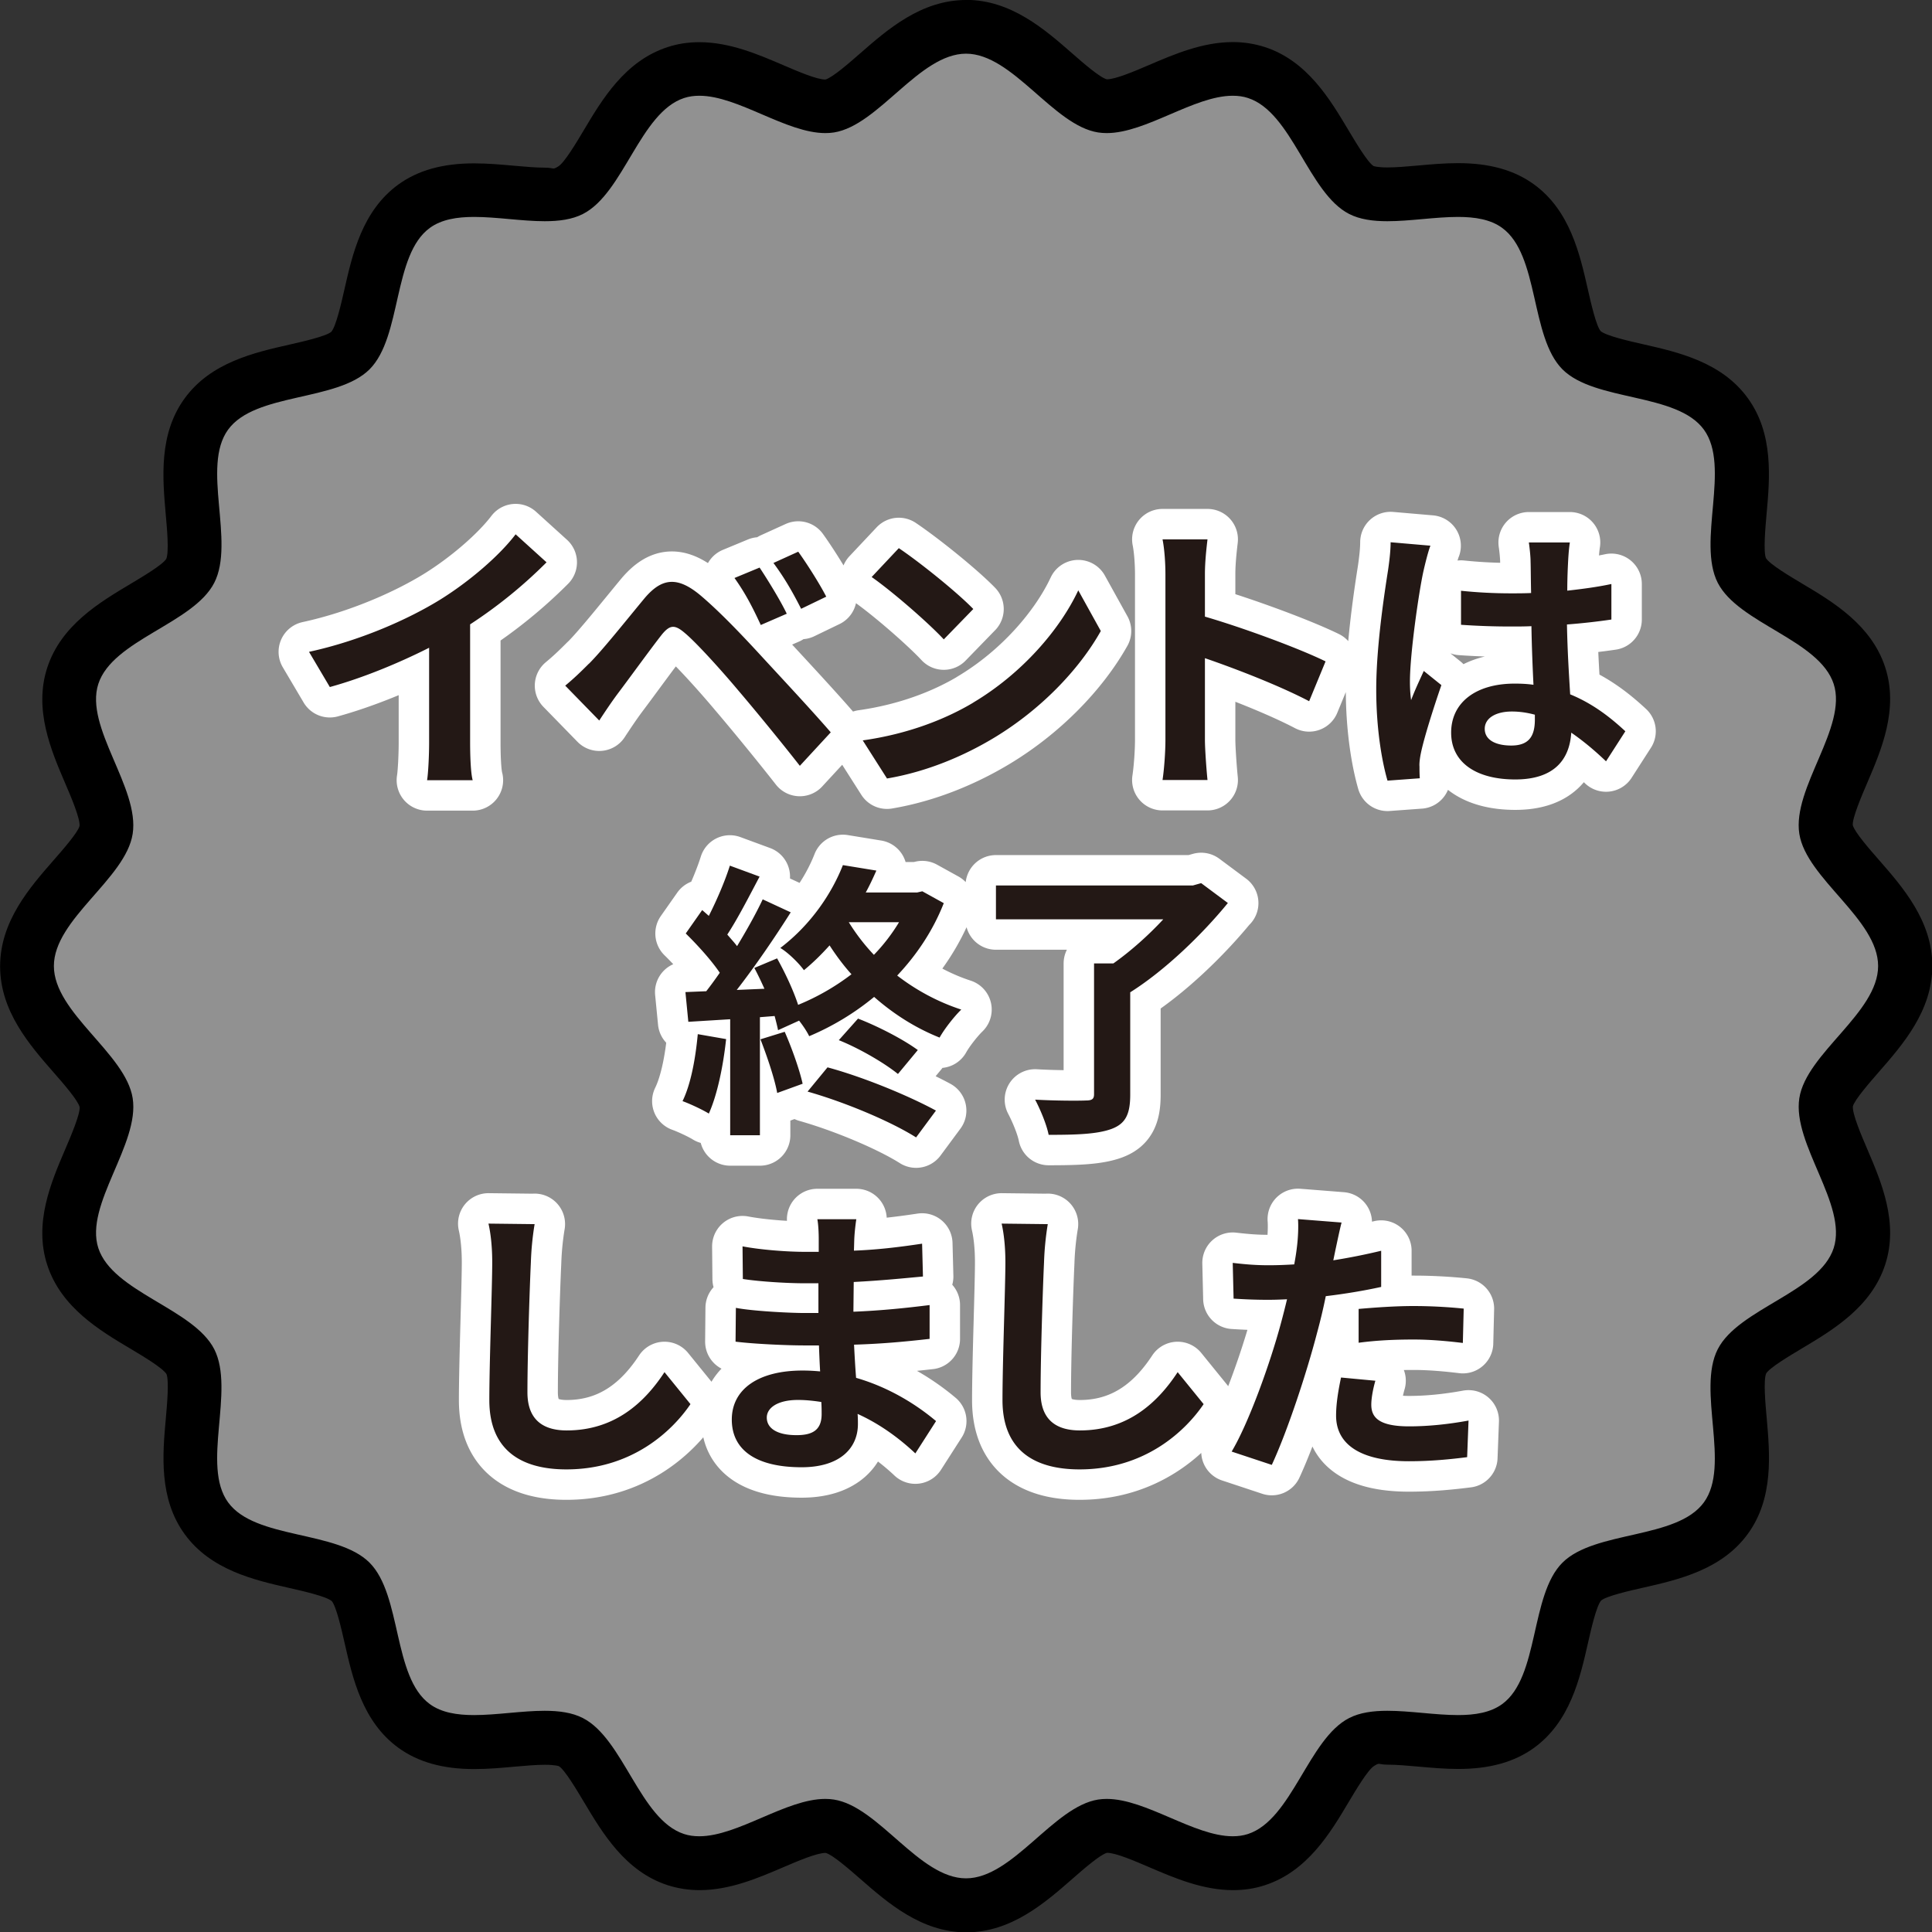
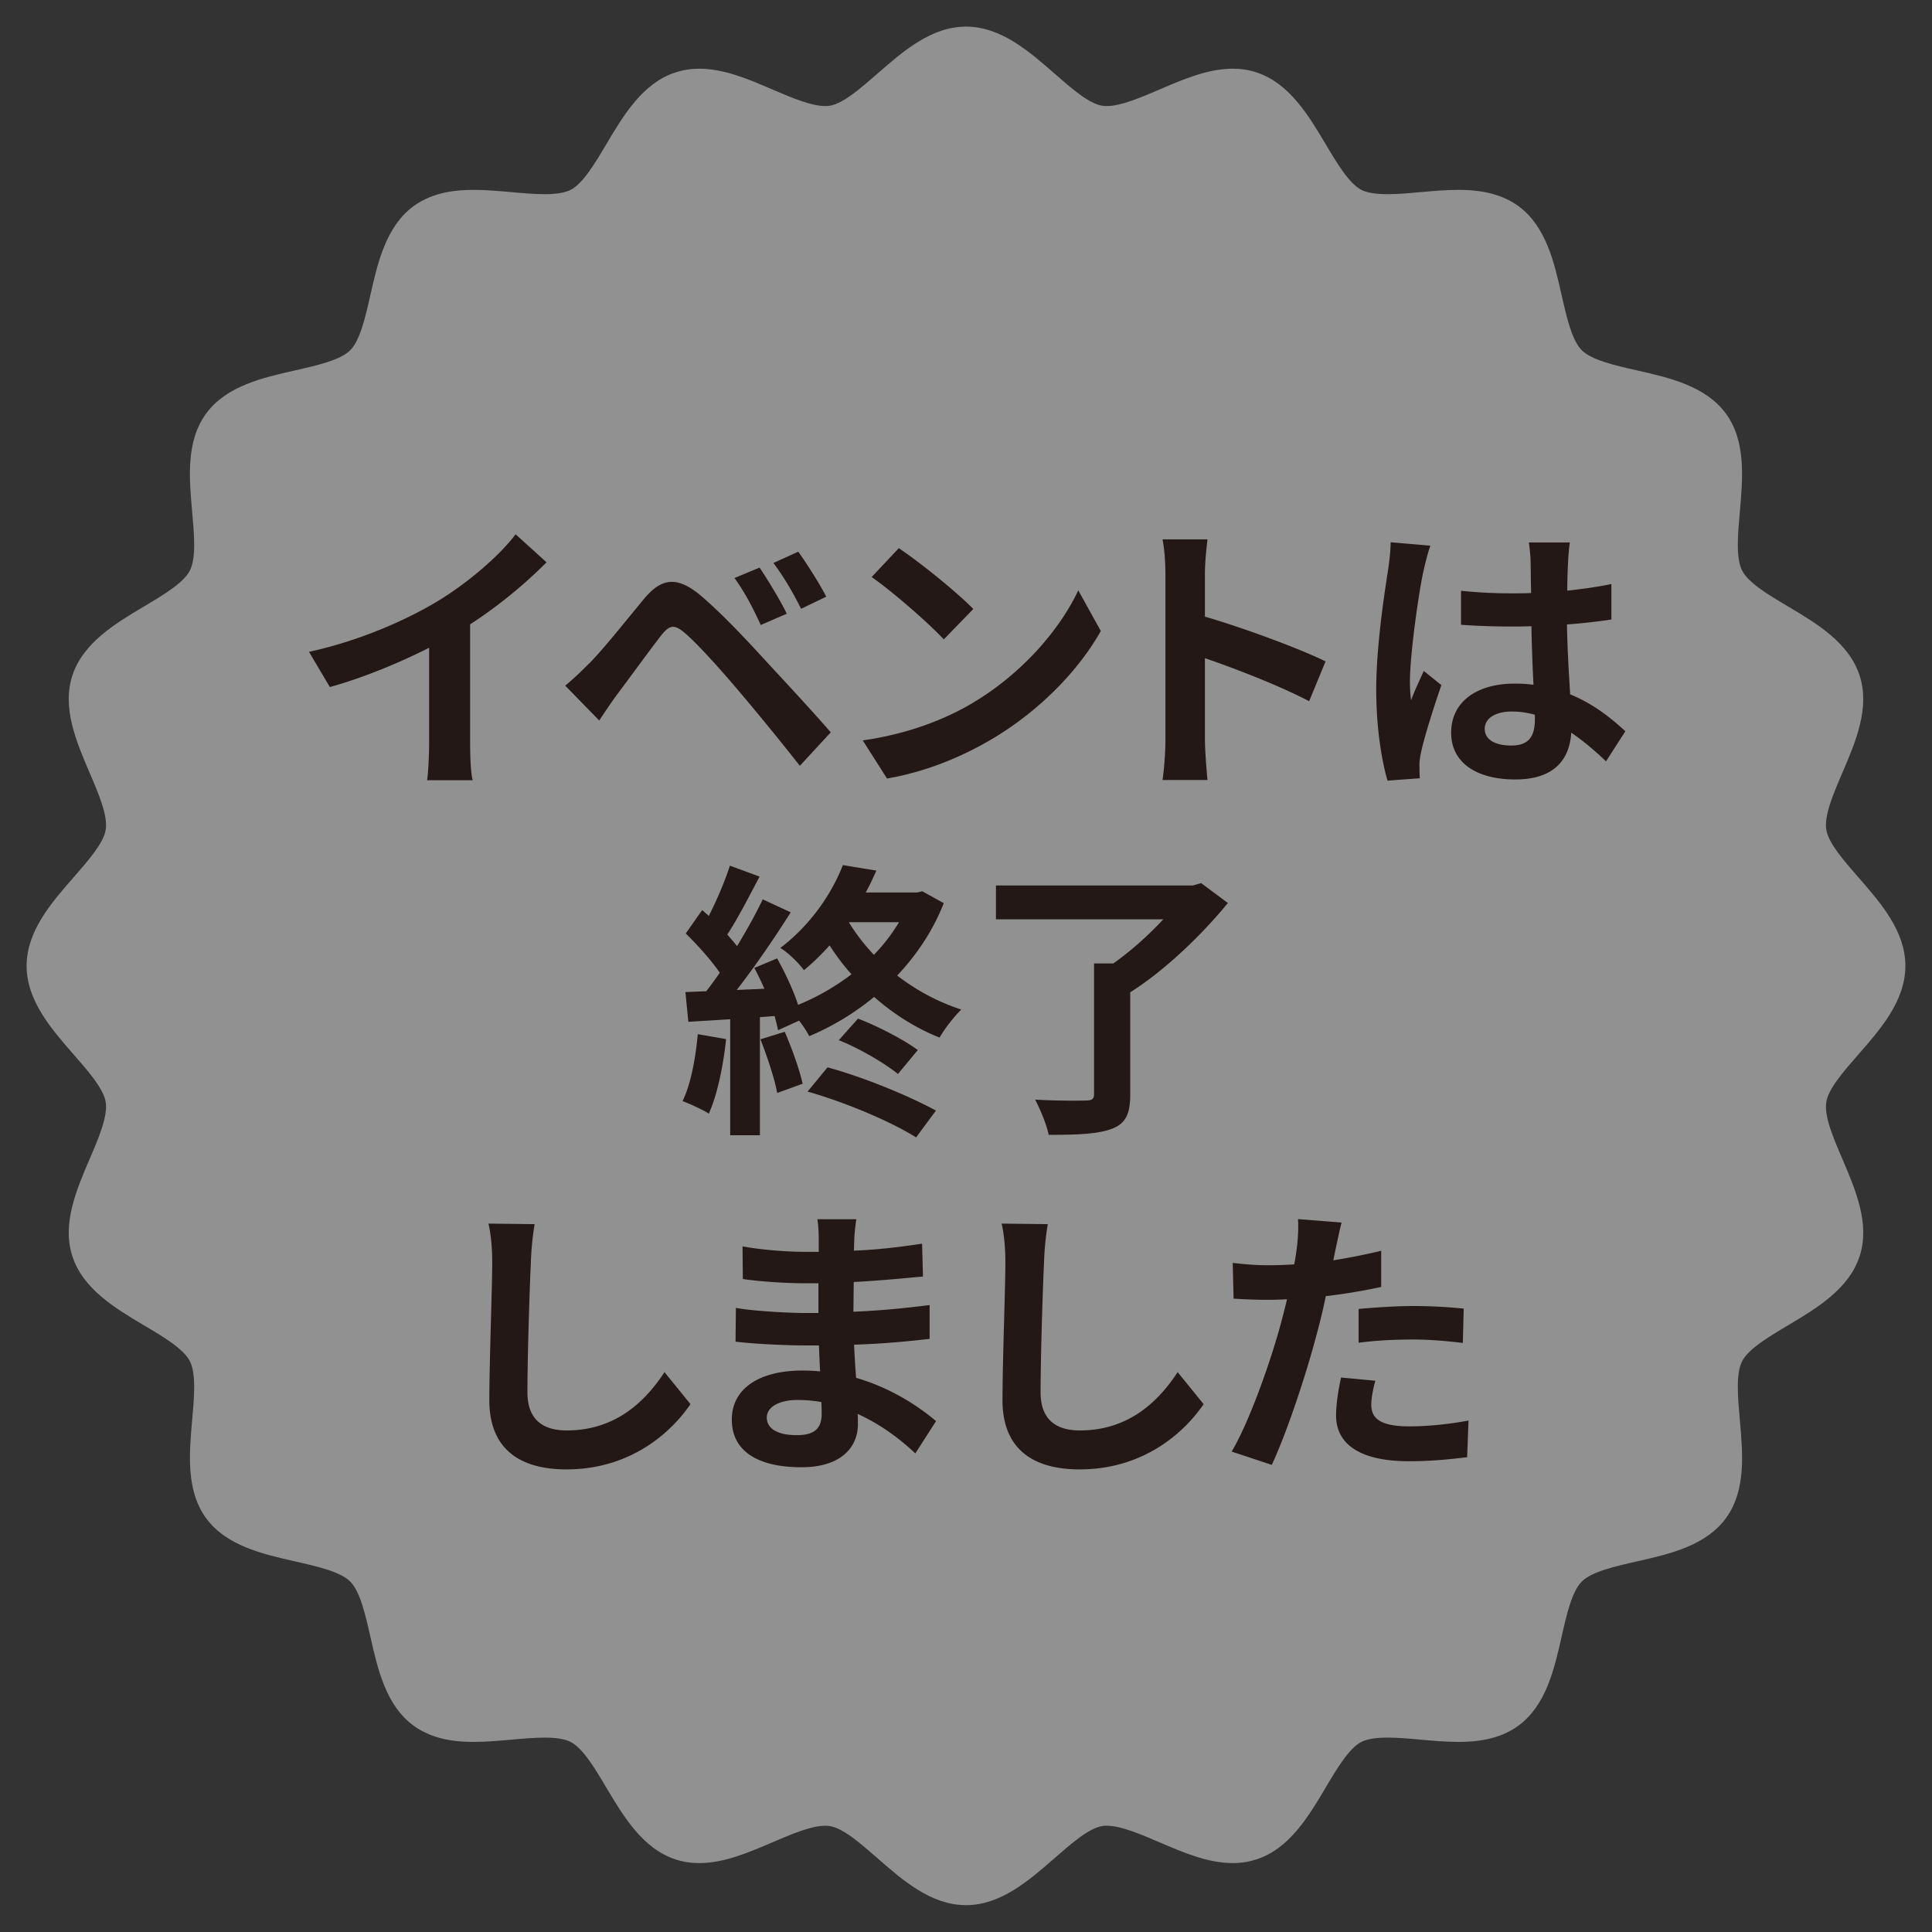
<svg xmlns="http://www.w3.org/2000/svg" id="_レイヤー_2" viewBox="0 0 180 180">
  <rect x="0" y="0" width="180" height="180" fill="#333333" stroke="none" />
  <defs>
    <style>.cls-1{fill:#919191}.cls-2{fill:#231815}.cls-3{fill:none;stroke:#fff;stroke-linejoin:round;stroke-width:5.67px}</style>
  </defs>
  <g id="_レイヤー_1-2">
    <path class="cls-1" d="M90 177.5c-3.25 0-5.9-2.32-8.23-4.36-1.58-1.38-3.22-2.82-4.46-3.01-.14-.02-.27-.03-.42-.03-1.33 0-3.16.79-4.94 1.55-2.21.95-4.5 1.93-6.8 1.93-.77 0-1.51-.11-2.2-.34-3.06-.99-4.86-4.01-6.44-6.66-1.08-1.82-2.2-3.7-3.35-4.29-.53-.27-1.33-.4-2.44-.4-.95 0-1.98.09-3.07.19-1.15.1-2.34.21-3.51.21-1.51 0-3.74-.16-5.59-1.5-2.59-1.88-3.36-5.28-4.04-8.29-.47-2.08-.96-4.23-1.88-5.15-.92-.92-3.07-1.41-5.15-1.88-3-.68-6.4-1.45-8.29-4.04-1.87-2.57-1.56-6.04-1.29-9.1.19-2.13.39-4.33-.21-5.51-.58-1.15-2.47-2.27-4.29-3.35-2.66-1.58-5.67-3.37-6.66-6.44-.98-3.01.39-6.19 1.59-9 .85-1.98 1.73-4.02 1.52-5.35-.2-1.25-1.63-2.88-3.01-4.46-2.04-2.34-4.36-4.98-4.36-8.23s2.32-5.9 4.36-8.23c1.38-1.58 2.82-3.22 3.01-4.46.21-1.33-.67-3.37-1.52-5.35-1.2-2.81-2.57-5.99-1.59-9 .99-3.06 4.01-4.86 6.66-6.44 1.82-1.08 3.7-2.2 4.29-3.35.6-1.18.4-3.38.21-5.51-.27-3.06-.59-6.52 1.29-9.1 1.88-2.59 5.28-3.36 8.29-4.04 2.08-.47 4.23-.96 5.15-1.88s1.41-3.07 1.88-5.15c.68-3 1.45-6.4 4.04-8.29 1.85-1.34 4.07-1.5 5.59-1.5 1.17 0 2.36.11 3.51.21 1.09.1 2.13.19 3.07.19 1.11 0 1.91-.13 2.44-.4 1.15-.58 2.27-2.47 3.35-4.29 1.58-2.66 3.37-5.67 6.44-6.66.69-.22 1.42-.34 2.2-.34 2.31 0 4.59.98 6.8 1.93 1.77.76 3.61 1.55 4.94 1.55.14 0 .28 0 .42-.03 1.25-.2 2.88-1.63 4.46-3.01C84.11 4.8 86.75 2.48 90 2.48s5.9 2.32 8.23 4.36c1.58 1.38 3.22 2.82 4.46 3.01.14.02.27.03.42.03 1.33 0 3.16-.79 4.94-1.55 2.21-.95 4.5-1.93 6.8-1.93.77 0 1.51.11 2.2.34 3.06.99 4.86 4.01 6.44 6.66 1.08 1.82 2.2 3.7 3.35 4.29.53.27 1.33.4 2.44.4.95 0 1.98-.09 3.07-.19 1.15-.1 2.34-.21 3.51-.21 1.51 0 3.74.16 5.59 1.5 2.59 1.88 3.36 5.28 4.04 8.29.47 2.08.96 4.23 1.88 5.15.92.92 3.07 1.41 5.15 1.88 3 .68 6.4 1.45 8.29 4.04 1.87 2.57 1.56 6.04 1.29 9.1-.19 2.13-.39 4.33.21 5.51.58 1.15 2.47 2.27 4.29 3.35 2.66 1.58 5.67 3.37 6.66 6.44.98 3.01-.39 6.19-1.59 9-.85 1.98-1.73 4.02-1.52 5.35.2 1.25 1.63 2.88 3.01 4.46 2.04 2.34 4.36 4.98 4.36 8.23s-2.32 5.9-4.36 8.23c-1.38 1.58-2.82 3.22-3.01 4.46-.21 1.33.67 3.37 1.52 5.35 1.2 2.81 2.57 5.99 1.59 9-.99 3.06-4.01 4.86-6.66 6.44-1.82 1.08-3.7 2.2-4.29 3.35-.6 1.18-.4 3.38-.21 5.51.27 3.06.59 6.52-1.29 9.1-1.88 2.59-5.28 3.36-8.29 4.04-2.08.47-4.23.96-5.15 1.88s-1.41 3.07-1.88 5.15c-.68 3-1.45 6.4-4.04 8.29-1.84 1.34-4.07 1.5-5.59 1.5-1.17 0-2.36-.11-3.51-.21-1.09-.1-2.13-.19-3.07-.19-1.11 0-1.91.13-2.44.4-1.15.58-2.27 2.47-3.35 4.29-1.58 2.66-3.37 5.67-6.44 6.66-.68.22-1.42.34-2.2.34-2.31 0-4.59-.98-6.81-1.93-1.77-.76-3.61-1.55-4.93-1.55-.14 0-.28 0-.42.03-1.25.2-2.88 1.63-4.46 3.01-2.34 2.04-4.98 4.36-8.23 4.36z" />
-     <path d="M90 5c4.35 0 8.13 6.69 12.31 7.34.26.04.53.06.8.06 3.66 0 8.14-3.48 11.74-3.48.49 0 .97.06 1.42.21 4.11 1.33 5.63 8.86 9.42 10.8 1.01.52 2.24.68 3.57.68 2.11 0 4.47-.4 6.58-.4 1.58 0 3.03.23 4.11 1.02 3.47 2.52 2.6 10.15 5.62 13.18 3.03 3.03 10.66 2.15 13.18 5.62 2.51 3.45-.66 10.44 1.29 14.27 1.94 3.79 9.46 5.32 10.8 9.42 1.31 4.03-3.88 9.69-3.2 13.97.66 4.17 7.34 7.95 7.34 12.31s-6.69 8.13-7.34 12.31c-.67 4.28 4.51 9.93 3.2 13.97-1.33 4.1-8.86 5.63-10.8 9.42-1.96 3.83 1.22 10.82-1.29 14.27-2.52 3.47-10.15 2.6-13.18 5.62s-2.15 10.66-5.62 13.18c-1.09.79-2.53 1.02-4.11 1.02-2.11 0-4.47-.4-6.58-.4-1.33 0-2.56.16-3.57.68-3.79 1.94-5.32 9.46-9.42 10.8-.46.15-.93.21-1.42.21-3.6 0-8.08-3.48-11.74-3.48-.27 0-.54.02-.8.06-4.17.66-7.95 7.34-12.31 7.34s-8.13-6.69-12.31-7.34c-.26-.04-.53-.06-.8-.06-3.66 0-8.14 3.48-11.74 3.48-.49 0-.97-.06-1.42-.21-4.1-1.33-5.63-8.86-9.42-10.8-1.01-.52-2.24-.68-3.57-.68-2.11 0-4.47.4-6.58.4-1.58 0-3.03-.23-4.11-1.02-3.47-2.52-2.6-10.15-5.62-13.18-3.03-3.03-10.66-2.15-13.18-5.62-2.51-3.45.66-10.44-1.29-14.27-1.94-3.79-9.46-5.32-10.8-9.42-1.31-4.03 3.88-9.69 3.2-13.97-.66-4.17-7.34-7.95-7.34-12.31s6.69-8.13 7.34-12.31c.67-4.28-4.51-9.93-3.2-13.97 1.33-4.1 8.86-5.63 10.8-9.42 1.96-3.83-1.22-10.82 1.29-14.27 2.52-3.47 10.15-2.6 13.18-5.62 3.03-3.03 2.15-10.66 5.62-13.18 1.09-.79 2.53-1.02 4.12-1.02 2.11 0 4.47.4 6.58.4 1.33 0 2.56-.16 3.57-.68 3.79-1.94 5.32-9.46 9.42-10.8.46-.15.93-.21 1.42-.21 3.6 0 8.08 3.48 11.74 3.48.27 0 .54-.02.8-.06C81.87 11.68 85.65 5 90.01 5m0-5c-4.19 0-7.34 2.76-9.88 4.98-.97.85-2.58 2.26-3.23 2.43-.81 0-2.55-.75-3.95-1.35-2.33-1-4.97-2.13-7.79-2.13-1.04 0-2.03.15-2.97.46-3.96 1.29-6.1 4.88-7.81 7.76-.67 1.12-1.78 2.99-2.36 3.35s-.33.12-1.28.12c-.83 0-1.81-.09-2.85-.18-1.21-.11-2.46-.22-3.73-.22-2.92 0-5.23.65-7.06 1.98-3.35 2.44-4.27 6.49-5.01 9.76-.29 1.28-.78 3.43-1.22 3.95-.49.42-2.64.91-3.92 1.2-3.26.74-7.32 1.66-9.75 5.01-2.43 3.33-2.05 7.47-1.76 10.79.12 1.32.32 3.53.05 4.16-.34.55-2.21 1.66-3.33 2.33-2.88 1.72-6.47 3.85-7.76 7.81-1.27 3.9.36 7.7 1.67 10.76.53 1.23 1.41 3.29 1.34 3.99-.16.61-1.58 2.23-2.42 3.19C2.77 82.69.01 85.84.01 90.03s2.76 7.34 4.98 9.88c.85.97 2.26 2.58 2.43 3.23.06.65-.82 2.72-1.35 3.95-1.31 3.06-2.94 6.86-1.67 10.76 1.29 3.96 4.88 6.1 7.76 7.81 1.12.67 2.99 1.78 3.35 2.36.25.6.06 2.81-.06 4.13-.3 3.32-.67 7.46 1.76 10.79 2.44 3.35 6.49 4.27 9.75 5.01 1.28.29 3.43.78 3.95 1.22.42.49.91 2.64 1.2 3.92.74 3.26 1.66 7.32 5.01 9.75 1.83 1.33 4.14 1.98 7.06 1.98 1.28 0 2.53-.11 3.73-.22 1.04-.09 2.01-.18 2.85-.18.99 0 1.3.13 1.31.13.55.34 1.66 2.21 2.33 3.33 1.72 2.88 3.85 6.48 7.81 7.76.94.3 1.93.46 2.97.46 2.82 0 5.46-1.13 7.79-2.13 1.4-.6 3.14-1.34 3.95-1.34.65.16 2.26 1.58 3.23 2.42 2.54 2.22 5.69 4.98 9.88 4.98s7.34-2.76 9.88-4.98c.97-.85 2.58-2.26 3.23-2.43.81 0 2.55.75 3.95 1.35 2.33 1 4.97 2.13 7.79 2.13 1.04 0 2.03-.15 2.97-.46 3.96-1.29 6.1-4.88 7.81-7.76.67-1.12 1.78-2.99 2.36-3.35s.33-.12 1.28-.12c.83 0 1.81.09 2.85.18 1.21.11 2.46.22 3.73.22 2.92 0 5.23-.65 7.06-1.98 3.35-2.44 4.27-6.49 5.01-9.76.29-1.28.78-3.43 1.22-3.95.49-.42 2.64-.91 3.92-1.2 3.26-.74 7.32-1.66 9.75-5.01 2.43-3.33 2.05-7.47 1.76-10.79-.12-1.32-.32-3.53-.05-4.16.34-.55 2.21-1.66 3.33-2.33 2.88-1.72 6.47-3.85 7.76-7.81 1.27-3.9-.36-7.7-1.67-10.76-.53-1.23-1.41-3.29-1.34-3.99.16-.61 1.58-2.23 2.42-3.2 2.22-2.54 4.98-5.69 4.98-9.88s-2.76-7.34-4.98-9.88c-.85-.97-2.26-2.58-2.43-3.23-.06-.65.82-2.72 1.35-3.95 1.31-3.06 2.94-6.86 1.67-10.76-1.29-3.96-4.88-6.1-7.76-7.81-1.12-.67-2.99-1.78-3.35-2.36-.25-.6-.06-2.81.06-4.13.3-3.32.67-7.46-1.76-10.79-2.43-3.35-6.49-4.27-9.75-5.01-1.28-.29-3.43-.78-3.95-1.22-.42-.49-.91-2.64-1.2-3.92-.74-3.26-1.66-7.32-5.01-9.75-1.83-1.33-4.14-1.98-7.06-1.98-1.28 0-2.53.11-3.73.22-1.04.09-2.02.18-2.85.18-.99 0-1.3-.13-1.31-.13-.55-.34-1.66-2.21-2.33-3.33-1.72-2.88-3.85-6.48-7.81-7.76-.94-.3-1.93-.46-2.97-.46-2.82 0-5.46 1.13-7.79 2.13-1.4.6-3.14 1.34-3.95 1.34-.65-.16-2.27-1.58-3.23-2.42-2.54-2.22-5.69-4.98-9.88-4.98z" />
    <path class="cls-2" d="M43.8 69.17c0 1.18.05 2.85.24 3.52h-4.25c.11-.65.19-2.34.19-3.52v-8.82c-2.77 1.4-6.13 2.8-9.25 3.66l-1.94-3.28c4.71-1.02 9.22-3.01 12.23-4.87 2.72-1.69 5.51-4.09 7.02-6.08l2.88 2.61a43.955 43.955 0 0 1-7.12 5.78v11zm11.08-7.34c1.24-1.24 3.33-3.87 5.16-6.08 1.61-1.91 3.07-2.1 5.27-.24 1.8 1.53 3.82 3.66 5.48 5.46 1.8 1.96 4.68 5.03 6.61 7.26l-2.88 3.12c-1.72-2.2-4.17-5.19-5.75-7.04-1.67-1.99-3.95-4.49-4.95-5.32-.94-.81-1.4-.81-2.18.16-1.05 1.34-2.98 4.01-4.09 5.48-.62.83-1.26 1.8-1.72 2.5l-3.17-3.25c.81-.67 1.4-1.24 2.2-2.04zm18.42-4.65l-2.42 1.05c-.78-1.69-1.45-2.98-2.45-4.38l2.34-.97c.75 1.13 1.94 3.06 2.53 4.3zm3.68-1.59l-2.34 1.13c-.86-1.69-1.59-2.93-2.58-4.27l2.31-1.05c.78 1.08 1.99 2.98 2.61 4.19zm13.69 9.87c4.57-2.72 8.09-6.83 9.79-10.46l2.1 3.79c-2.04 3.63-5.62 7.34-9.95 9.95-2.72 1.64-6.18 3.15-9.97 3.79l-2.26-3.55c4.19-.59 7.69-1.96 10.3-3.52zm0-8.71l-2.74 2.82c-1.4-1.51-4.76-4.44-6.72-5.81l2.53-2.69c1.88 1.26 5.38 4.06 6.94 5.67zm31.3 8.58c-2.77-1.45-6.8-3.01-9.71-4.01v7.61c0 .78.13 2.66.24 3.74h-4.19c.16-1.05.27-2.66.27-3.74V53.5c0-.97-.08-2.31-.27-3.25h4.19c-.11.94-.24 2.12-.24 3.25v3.95c3.6 1.05 8.77 2.96 11.24 4.17l-1.53 3.71zm11.3-14.49c-.22.54-.54 1.88-.65 2.37-.4 1.77-1.26 7.64-1.26 10.3 0 .54.03 1.18.11 1.72.35-.94.78-1.83 1.18-2.72l1.64 1.32c-.75 2.18-1.61 4.89-1.91 6.34-.08.38-.16.94-.13 1.24 0 .27 0 .73.03 1.1l-3.01.22c-.54-1.86-1.05-4.89-1.05-8.5 0-4.03.78-9.06 1.1-11.1.11-.75.24-1.77.24-2.61l3.71.32zm16.35 20.08c-1.1-1.05-2.18-1.94-3.23-2.66-.16 2.53-1.61 4.36-5.22 4.36s-5.97-1.56-5.97-4.36 2.29-4.57 5.92-4.57c.62 0 1.21.03 1.75.11-.08-1.64-.16-3.58-.19-5.46-.65.03-1.29.03-1.91.03-1.56 0-3.06-.05-4.65-.16v-3.17c1.53.16 3.07.24 4.65.24.62 0 1.26 0 1.88-.03-.03-1.32-.03-2.39-.05-2.96 0-.4-.08-1.21-.16-1.75h3.82c-.08.51-.13 1.16-.16 1.72-.03.59-.08 1.59-.08 2.77 1.45-.16 2.85-.35 4.11-.62v3.31c-1.29.19-2.69.35-4.14.46.05 2.58.19 4.71.3 6.51 2.23.91 3.9 2.29 5.14 3.44l-1.8 2.8zm-6.61-4.33c-.7-.19-1.42-.3-2.15-.3-1.51 0-2.53.62-2.53 1.61 0 1.08 1.08 1.56 2.47 1.56 1.64 0 2.2-.86 2.2-2.42v-.46zM67.65 96.81c-.27 2.53-.83 5.22-1.61 6.94-.56-.35-1.75-.91-2.45-1.16.78-1.59 1.21-3.98 1.42-6.24l2.64.46zm20.27-12.64c-1.02 2.58-2.53 4.81-4.33 6.72 1.77 1.37 3.82 2.47 5.97 3.17-.67.65-1.59 1.83-2.02 2.61-2.23-.89-4.27-2.18-6.1-3.79a24.376 24.376 0 0 1-6.05 3.66c-.19-.4-.54-.94-.94-1.45l-1.96.89c-.08-.4-.19-.83-.32-1.32l-1.37.11v11h-2.77V94.96l-3.9.24-.27-2.77 1.94-.08c.4-.51.83-1.1 1.26-1.72-.78-1.16-2.07-2.58-3.17-3.66l1.53-2.18c.19.16.4.35.62.54.75-1.48 1.51-3.25 1.96-4.68l2.77 1.02c-.97 1.83-2.04 3.93-3.01 5.4.32.38.65.73.91 1.08.91-1.51 1.77-3.04 2.39-4.36L73.67 85c-1.48 2.34-3.33 5.05-5.03 7.23l2.58-.11c-.3-.67-.62-1.34-.94-1.94l2.12-.89c.75 1.34 1.51 2.96 1.96 4.33a21.66 21.66 0 0 0 4.97-2.85c-.75-.83-1.43-1.75-2.04-2.69-.73.81-1.51 1.59-2.39 2.31-.48-.67-1.51-1.67-2.2-2.07 2.93-2.23 4.84-5.19 5.83-7.72l3.12.51c-.3.67-.62 1.37-.99 2.04h4.79l.48-.11 1.99 1.1zM73.11 96.13c.67 1.53 1.37 3.5 1.67 4.84l-2.37.86c-.24-1.34-.94-3.41-1.56-5l2.26-.7zm3.98 3.31c3.47.94 7.64 2.69 10.11 4.03l-1.85 2.5c-2.34-1.48-6.61-3.28-10.11-4.27l1.86-2.26zm2.85-4.54c1.94.75 4.25 1.96 5.57 2.93l-1.85 2.23c-1.26-1.02-3.6-2.39-5.51-3.15l1.8-2.02zm-.86-8.98c.65 1.05 1.42 2.07 2.34 3.04.91-.94 1.69-1.96 2.34-3.04h-4.68zm35.31-1.78c-2.37 2.9-5.83 6.26-9.09 8.31v9.54c0 1.86-.46 2.72-1.77 3.2-1.34.48-3.25.54-5.83.54-.19-.97-.78-2.37-1.26-3.28 1.88.11 4.09.11 4.71.08.59 0 .78-.13.78-.59V89.76h1.8c1.64-1.16 3.31-2.66 4.65-4.11H92.79V82.5h18.34l.78-.22 2.5 1.86zm-64.58 29.9a27.51 27.51 0 0 0-.35 3.55c-.13 2.85-.32 8.82-.32 12.13 0 2.69 1.61 3.55 3.66 3.55 4.41 0 7.21-2.53 9.11-5.43l2.42 2.98c-1.72 2.53-5.48 6.08-11.56 6.08-4.36 0-7.18-1.91-7.18-6.45 0-3.58.27-10.57.27-12.85 0-1.26-.11-2.55-.35-3.6l4.3.05zm35.47 21.37c-1.42-1.34-3.25-2.72-5.38-3.68.03.35.03.67.03.94 0 2.29-1.72 4.03-5.24 4.03-4.25 0-6.51-1.61-6.51-4.44s2.47-4.57 6.59-4.57c.56 0 1.1.03 1.64.08-.05-.81-.08-1.64-.11-2.42h-1.37c-1.56 0-4.62-.13-6.4-.35l.03-3.15c1.53.3 5 .48 6.43.48h1.26v-2.77h-1.26c-1.69 0-4.25-.16-5.78-.4l-.03-3.04c1.67.32 4.14.51 5.78.51h1.32v-1.21c0-.48-.03-1.32-.13-1.83h3.63c-.08.54-.16 1.21-.19 1.88l-.03 1.05c2.07-.08 4.03-.3 6.35-.65l.08 3.06c-1.75.16-3.9.38-6.45.51l-.03 2.77c2.69-.11 4.92-.35 7.1-.62v3.15c-2.39.27-4.46.46-7.04.54.05.99.11 2.07.19 3.09 3.36.97 5.92 2.74 7.45 4.03l-1.91 2.98zm-8.76-4.79c-.7-.11-1.43-.19-2.18-.19-1.88 0-2.9.73-2.9 1.64 0 .99.94 1.64 2.77 1.64 1.43 0 2.34-.43 2.34-1.96 0-.3 0-.67-.03-1.13zm21.1-16.58a27.51 27.51 0 0 0-.35 3.55c-.13 2.85-.32 8.82-.32 12.13 0 2.69 1.61 3.55 3.66 3.55 4.41 0 7.21-2.53 9.11-5.43l2.42 2.98c-1.72 2.53-5.48 6.08-11.56 6.08-4.36 0-7.18-1.91-7.18-6.45 0-3.58.27-10.57.27-12.85 0-1.26-.11-2.55-.35-3.6l4.3.05zm31.06 5.86c-1.59.35-3.39.65-5.16.86a51.72 51.72 0 0 1-.81 3.41c-.97 3.74-2.77 9.19-4.22 12.31l-3.74-1.24c1.59-2.66 3.6-8.25 4.6-11.99.19-.7.38-1.45.56-2.2-.62.03-1.21.05-1.75.05-1.29 0-2.29-.05-3.23-.11l-.08-3.33c1.37.16 2.26.22 3.36.22.78 0 1.56-.03 2.37-.08.11-.59.19-1.1.24-1.53.13-.99.16-2.07.11-2.69l4.06.32c-.19.73-.43 1.91-.56 2.5l-.21 1.02c1.51-.24 3.01-.54 4.46-.89v3.36zm-.54 8.74c-.22.75-.38 1.64-.38 2.23 0 1.16.67 2.02 3.52 2.02 1.77 0 3.63-.19 5.54-.54l-.13 3.41c-1.51.19-3.31.38-5.43.38-4.49 0-6.78-1.56-6.78-4.25 0-1.21.24-2.5.46-3.55l3.2.3zm-1.56-6.69c1.48-.13 3.39-.27 5.11-.27 1.51 0 3.12.08 4.68.24l-.08 3.2c-1.32-.16-2.96-.32-4.57-.32-1.85 0-3.47.08-5.14.3v-3.15z" />
    <g>
-       <path class="cls-3" d="M43.8 69.17c0 1.18.05 2.85.24 3.52h-4.25c.11-.65.19-2.34.19-3.52v-8.82c-2.77 1.4-6.13 2.8-9.25 3.66l-1.94-3.28c4.71-1.02 9.22-3.01 12.23-4.87 2.72-1.69 5.51-4.09 7.02-6.08l2.88 2.61a43.955 43.955 0 0 1-7.12 5.78v11zm11.08-7.34c1.24-1.24 3.33-3.87 5.16-6.08 1.61-1.91 3.07-2.1 5.27-.24 1.8 1.53 3.82 3.66 5.48 5.46 1.8 1.96 4.68 5.03 6.61 7.26l-2.88 3.12c-1.72-2.2-4.17-5.19-5.75-7.04-1.67-1.99-3.95-4.49-4.95-5.32-.94-.81-1.4-.81-2.18.16-1.05 1.34-2.98 4.01-4.09 5.48-.62.83-1.26 1.8-1.72 2.5l-3.17-3.25c.81-.67 1.4-1.24 2.2-2.04zm18.42-4.65l-2.42 1.05c-.78-1.69-1.45-2.98-2.45-4.38l2.34-.97c.75 1.13 1.94 3.06 2.53 4.3zm3.68-1.59l-2.34 1.13c-.86-1.69-1.59-2.93-2.58-4.27l2.31-1.05c.78 1.08 1.99 2.98 2.61 4.19zm13.69 9.87c4.57-2.72 8.09-6.83 9.79-10.46l2.1 3.79c-2.04 3.63-5.62 7.34-9.95 9.95-2.72 1.64-6.18 3.15-9.97 3.79l-2.26-3.55c4.19-.59 7.69-1.96 10.3-3.52zm0-8.71l-2.74 2.82c-1.4-1.51-4.76-4.44-6.72-5.81l2.53-2.69c1.88 1.26 5.38 4.06 6.94 5.67zm31.3 8.58c-2.77-1.45-6.8-3.01-9.71-4.01v7.61c0 .78.13 2.66.24 3.74h-4.19c.16-1.05.27-2.66.27-3.74V53.5c0-.97-.08-2.31-.27-3.25h4.19c-.11.94-.24 2.12-.24 3.25v3.95c3.6 1.05 8.77 2.96 11.24 4.17l-1.53 3.71zm11.3-14.49c-.22.54-.54 1.88-.65 2.37-.4 1.77-1.26 7.64-1.26 10.3 0 .54.03 1.18.11 1.72.35-.94.78-1.83 1.18-2.72l1.64 1.32c-.75 2.18-1.61 4.89-1.91 6.34-.08.38-.16.94-.13 1.24 0 .27 0 .73.03 1.1l-3.01.22c-.54-1.86-1.05-4.89-1.05-8.5 0-4.03.78-9.06 1.1-11.1.11-.75.24-1.77.24-2.61l3.71.32zm16.35 20.08c-1.1-1.05-2.18-1.94-3.23-2.66-.16 2.53-1.61 4.36-5.22 4.36s-5.97-1.56-5.97-4.36 2.29-4.57 5.92-4.57c.62 0 1.21.03 1.75.11-.08-1.64-.16-3.58-.19-5.46-.65.03-1.29.03-1.91.03-1.56 0-3.06-.05-4.65-.16v-3.17c1.53.16 3.07.24 4.65.24.62 0 1.26 0 1.88-.03-.03-1.32-.03-2.39-.05-2.96 0-.4-.08-1.21-.16-1.75h3.82c-.08.51-.13 1.16-.16 1.72-.03.59-.08 1.59-.08 2.77 1.45-.16 2.85-.35 4.11-.62v3.31c-1.29.19-2.69.35-4.14.46.05 2.58.19 4.71.3 6.51 2.23.91 3.9 2.29 5.14 3.44l-1.8 2.8zm-6.61-4.33c-.7-.19-1.42-.3-2.15-.3-1.51 0-2.53.62-2.53 1.61 0 1.08 1.08 1.56 2.47 1.56 1.64 0 2.2-.86 2.2-2.42v-.46zM67.65 96.81c-.27 2.53-.83 5.22-1.61 6.94-.56-.35-1.75-.91-2.45-1.16.78-1.59 1.21-3.98 1.42-6.24l2.64.46zm20.27-12.64c-1.02 2.58-2.53 4.81-4.33 6.72 1.77 1.37 3.82 2.47 5.97 3.17-.67.65-1.59 1.83-2.02 2.61-2.23-.89-4.27-2.18-6.1-3.79a24.376 24.376 0 0 1-6.05 3.66c-.19-.4-.54-.94-.94-1.45l-1.96.89c-.08-.4-.19-.83-.32-1.32l-1.37.11v11h-2.77V94.96l-3.9.24-.27-2.77 1.94-.08c.4-.51.83-1.1 1.26-1.72-.78-1.16-2.07-2.58-3.17-3.66l1.53-2.18c.19.16.4.35.62.54.75-1.48 1.51-3.25 1.96-4.68l2.77 1.02c-.97 1.83-2.04 3.93-3.01 5.4.32.38.65.73.91 1.08.91-1.51 1.77-3.04 2.39-4.36L73.67 85c-1.48 2.34-3.33 5.05-5.03 7.23l2.58-.11c-.3-.67-.62-1.34-.94-1.94l2.12-.89c.75 1.34 1.51 2.96 1.96 4.33a21.66 21.66 0 0 0 4.97-2.85c-.75-.83-1.43-1.75-2.04-2.69-.73.81-1.51 1.59-2.39 2.31-.48-.67-1.51-1.67-2.2-2.07 2.93-2.23 4.84-5.19 5.83-7.72l3.12.51c-.3.67-.62 1.37-.99 2.04h4.79l.48-.11 1.99 1.1zM73.11 96.13c.67 1.53 1.37 3.5 1.67 4.84l-2.37.86c-.24-1.34-.94-3.41-1.56-5l2.26-.7zm3.98 3.31c3.47.94 7.64 2.69 10.11 4.03l-1.85 2.5c-2.34-1.48-6.61-3.28-10.11-4.27l1.86-2.26zm2.85-4.54c1.94.75 4.25 1.96 5.57 2.93l-1.85 2.23c-1.26-1.02-3.6-2.39-5.51-3.15l1.8-2.02zm-.86-8.98c.65 1.05 1.42 2.07 2.34 3.04.91-.94 1.69-1.96 2.34-3.04h-4.68zm35.31-1.78c-2.37 2.9-5.83 6.26-9.09 8.31v9.54c0 1.86-.46 2.72-1.77 3.2-1.34.48-3.25.54-5.83.54-.19-.97-.78-2.37-1.26-3.28 1.88.11 4.09.11 4.71.08.59 0 .78-.13.78-.59V89.76h1.8c1.64-1.16 3.31-2.66 4.65-4.11H92.79V82.5h18.34l.78-.22 2.5 1.86zm-64.58 29.9a27.51 27.51 0 0 0-.35 3.55c-.13 2.85-.32 8.82-.32 12.13 0 2.69 1.61 3.55 3.66 3.55 4.41 0 7.21-2.53 9.11-5.43l2.42 2.98c-1.72 2.53-5.48 6.08-11.56 6.08-4.36 0-7.18-1.91-7.18-6.45 0-3.58.27-10.57.27-12.85 0-1.26-.11-2.55-.35-3.6l4.3.05zm35.47 21.37c-1.42-1.34-3.25-2.72-5.38-3.68.03.35.03.67.03.94 0 2.29-1.72 4.03-5.24 4.03-4.25 0-6.51-1.61-6.51-4.44s2.47-4.57 6.59-4.57c.56 0 1.1.03 1.64.08-.05-.81-.08-1.64-.11-2.42h-1.37c-1.56 0-4.62-.13-6.4-.35l.03-3.15c1.53.3 5 .48 6.43.48h1.26v-2.77h-1.26c-1.69 0-4.25-.16-5.78-.4l-.03-3.04c1.67.32 4.14.51 5.78.51h1.32v-1.21c0-.48-.03-1.32-.13-1.83h3.63c-.08.54-.16 1.21-.19 1.88l-.03 1.05c2.07-.08 4.03-.3 6.35-.65l.08 3.06c-1.75.16-3.9.38-6.45.51l-.03 2.77c2.69-.11 4.92-.35 7.1-.62v3.15c-2.39.27-4.46.46-7.04.54.05.99.11 2.07.19 3.09 3.36.97 5.92 2.74 7.45 4.03l-1.91 2.98zm-8.76-4.79c-.7-.11-1.43-.19-2.18-.19-1.88 0-2.9.73-2.9 1.64 0 .99.94 1.64 2.77 1.64 1.43 0 2.34-.43 2.34-1.96 0-.3 0-.67-.03-1.13zm21.1-16.58a27.51 27.51 0 0 0-.35 3.55c-.13 2.85-.32 8.82-.32 12.13 0 2.69 1.61 3.55 3.66 3.55 4.41 0 7.21-2.53 9.11-5.43l2.42 2.98c-1.72 2.53-5.48 6.08-11.56 6.08-4.36 0-7.18-1.91-7.18-6.45 0-3.58.27-10.57.27-12.85 0-1.26-.11-2.55-.35-3.6l4.3.05zm31.06 5.86c-1.59.35-3.39.65-5.16.86a51.72 51.72 0 0 1-.81 3.41c-.97 3.74-2.77 9.19-4.22 12.31l-3.74-1.24c1.59-2.66 3.6-8.25 4.6-11.99.19-.7.38-1.45.56-2.2-.62.03-1.21.05-1.75.05-1.29 0-2.29-.05-3.23-.11l-.08-3.33c1.37.16 2.26.22 3.36.22.78 0 1.56-.03 2.37-.08.11-.59.19-1.1.24-1.53.13-.99.16-2.07.11-2.69l4.06.32c-.19.73-.43 1.91-.56 2.5l-.21 1.02c1.51-.24 3.01-.54 4.46-.89v3.36zm-.54 8.74c-.22.75-.38 1.64-.38 2.23 0 1.16.67 2.02 3.52 2.02 1.77 0 3.63-.19 5.54-.54l-.13 3.41c-1.51.19-3.31.38-5.43.38-4.49 0-6.78-1.56-6.78-4.25 0-1.21.24-2.5.46-3.55l3.2.3zm-1.56-6.69c1.48-.13 3.39-.27 5.11-.27 1.51 0 3.12.08 4.68.24l-.08 3.2c-1.32-.16-2.96-.32-4.57-.32-1.85 0-3.47.08-5.14.3v-3.15z" />
-     </g>
+       </g>
    <g>
-       <path class="cls-2" d="M43.8 69.17c0 1.18.05 2.85.24 3.52h-4.25c.11-.65.19-2.34.19-3.52v-8.82c-2.77 1.4-6.13 2.8-9.25 3.66l-1.94-3.28c4.71-1.02 9.22-3.01 12.23-4.87 2.72-1.69 5.51-4.09 7.02-6.08l2.88 2.61a43.955 43.955 0 0 1-7.12 5.78v11zm11.08-7.34c1.24-1.24 3.33-3.87 5.16-6.08 1.61-1.91 3.07-2.1 5.27-.24 1.8 1.53 3.82 3.66 5.48 5.46 1.8 1.96 4.68 5.03 6.61 7.26l-2.88 3.12c-1.72-2.2-4.17-5.19-5.75-7.04-1.67-1.99-3.95-4.49-4.95-5.32-.94-.81-1.4-.81-2.18.16-1.05 1.34-2.98 4.01-4.09 5.48-.62.83-1.26 1.8-1.72 2.5l-3.17-3.25c.81-.67 1.4-1.24 2.2-2.04zm18.42-4.65l-2.42 1.05c-.78-1.69-1.45-2.98-2.45-4.38l2.34-.97c.75 1.13 1.94 3.06 2.53 4.3zm3.68-1.59l-2.34 1.13c-.86-1.69-1.59-2.93-2.58-4.27l2.31-1.05c.78 1.08 1.99 2.98 2.61 4.19zm13.69 9.87c4.57-2.72 8.09-6.83 9.79-10.46l2.1 3.79c-2.04 3.63-5.62 7.34-9.95 9.95-2.72 1.64-6.18 3.15-9.97 3.79l-2.26-3.55c4.19-.59 7.69-1.96 10.3-3.52zm0-8.71l-2.74 2.82c-1.4-1.51-4.76-4.44-6.72-5.81l2.53-2.69c1.88 1.26 5.38 4.06 6.94 5.67zm31.3 8.58c-2.77-1.45-6.8-3.01-9.71-4.01v7.61c0 .78.13 2.66.24 3.74h-4.19c.16-1.05.27-2.66.27-3.74V53.5c0-.97-.08-2.31-.27-3.25h4.19c-.11.94-.24 2.12-.24 3.25v3.95c3.6 1.05 8.77 2.96 11.24 4.17l-1.53 3.71zm11.3-14.49c-.22.54-.54 1.88-.65 2.37-.4 1.77-1.26 7.64-1.26 10.3 0 .54.03 1.18.11 1.72.35-.94.78-1.83 1.18-2.72l1.64 1.32c-.75 2.18-1.61 4.89-1.91 6.34-.08.38-.16.94-.13 1.24 0 .27 0 .73.03 1.1l-3.01.22c-.54-1.86-1.05-4.89-1.05-8.5 0-4.03.78-9.06 1.1-11.1.11-.75.24-1.77.24-2.61l3.71.32zm16.35 20.08c-1.1-1.05-2.18-1.94-3.23-2.66-.16 2.53-1.61 4.36-5.22 4.36s-5.97-1.56-5.97-4.36 2.29-4.57 5.92-4.57c.62 0 1.21.03 1.75.11-.08-1.64-.16-3.58-.19-5.46-.65.03-1.29.03-1.91.03-1.56 0-3.06-.05-4.65-.16v-3.17c1.53.16 3.07.24 4.65.24.62 0 1.26 0 1.88-.03-.03-1.32-.03-2.39-.05-2.96 0-.4-.08-1.21-.16-1.75h3.82c-.08.51-.13 1.16-.16 1.72-.03.59-.08 1.59-.08 2.77 1.45-.16 2.85-.35 4.11-.62v3.31c-1.29.19-2.69.35-4.14.46.05 2.58.19 4.71.3 6.51 2.23.91 3.9 2.29 5.14 3.44l-1.8 2.8zm-6.61-4.33c-.7-.19-1.42-.3-2.15-.3-1.51 0-2.53.62-2.53 1.61 0 1.08 1.08 1.56 2.47 1.56 1.64 0 2.2-.86 2.2-2.42v-.46zM67.65 96.81c-.27 2.53-.83 5.22-1.61 6.94-.56-.35-1.75-.91-2.45-1.16.78-1.59 1.21-3.98 1.42-6.24l2.64.46zm20.27-12.64c-1.02 2.58-2.53 4.81-4.33 6.72 1.77 1.37 3.82 2.47 5.97 3.17-.67.65-1.59 1.83-2.02 2.61-2.23-.89-4.27-2.18-6.1-3.79a24.376 24.376 0 0 1-6.05 3.66c-.19-.4-.54-.94-.94-1.45l-1.96.89c-.08-.4-.19-.83-.32-1.32l-1.37.11v11h-2.77V94.96l-3.9.24-.27-2.77 1.94-.08c.4-.51.83-1.1 1.26-1.72-.78-1.16-2.07-2.58-3.17-3.66l1.53-2.18c.19.16.4.35.62.54.75-1.48 1.51-3.25 1.96-4.68l2.77 1.02c-.97 1.83-2.04 3.93-3.01 5.4.32.38.65.73.91 1.08.91-1.51 1.77-3.04 2.39-4.36L73.67 85c-1.48 2.34-3.33 5.05-5.03 7.23l2.58-.11c-.3-.67-.62-1.34-.94-1.94l2.12-.89c.75 1.34 1.51 2.96 1.96 4.33a21.66 21.66 0 0 0 4.97-2.85c-.75-.83-1.43-1.75-2.04-2.69-.73.81-1.51 1.59-2.39 2.31-.48-.67-1.51-1.67-2.2-2.07 2.93-2.23 4.84-5.19 5.83-7.72l3.12.51c-.3.67-.62 1.37-.99 2.04h4.79l.48-.11 1.99 1.1zM73.11 96.13c.67 1.53 1.37 3.5 1.67 4.84l-2.37.86c-.24-1.34-.94-3.41-1.56-5l2.26-.7zm3.98 3.31c3.47.94 7.64 2.69 10.11 4.03l-1.85 2.5c-2.34-1.48-6.61-3.28-10.11-4.27l1.86-2.26zm2.85-4.54c1.94.75 4.25 1.96 5.57 2.93l-1.85 2.23c-1.26-1.02-3.6-2.39-5.51-3.15l1.8-2.02zm-.86-8.98c.65 1.05 1.42 2.07 2.34 3.04.91-.94 1.69-1.96 2.34-3.04h-4.68zm35.31-1.78c-2.37 2.9-5.83 6.26-9.09 8.31v9.54c0 1.86-.46 2.72-1.77 3.2-1.34.48-3.25.54-5.83.54-.19-.97-.78-2.37-1.26-3.28 1.88.11 4.09.11 4.71.08.59 0 .78-.13.78-.59V89.76h1.8c1.64-1.16 3.31-2.66 4.65-4.11H92.79V82.5h18.34l.78-.22 2.5 1.86zm-64.58 29.9a27.51 27.51 0 0 0-.35 3.55c-.13 2.85-.32 8.82-.32 12.13 0 2.69 1.61 3.55 3.66 3.55 4.41 0 7.21-2.53 9.11-5.43l2.42 2.98c-1.72 2.53-5.48 6.08-11.56 6.08-4.36 0-7.18-1.91-7.18-6.45 0-3.58.27-10.57.27-12.85 0-1.26-.11-2.55-.35-3.6l4.3.05zm35.47 21.37c-1.42-1.34-3.25-2.72-5.38-3.68.03.35.03.67.03.94 0 2.29-1.72 4.03-5.24 4.03-4.25 0-6.51-1.61-6.51-4.44s2.47-4.57 6.59-4.57c.56 0 1.1.03 1.64.08-.05-.81-.08-1.64-.11-2.42h-1.37c-1.56 0-4.62-.13-6.4-.35l.03-3.15c1.53.3 5 .48 6.43.48h1.26v-2.77h-1.26c-1.69 0-4.25-.16-5.78-.4l-.03-3.04c1.67.32 4.14.51 5.78.51h1.32v-1.21c0-.48-.03-1.32-.13-1.83h3.63c-.08.54-.16 1.21-.19 1.88l-.03 1.05c2.07-.08 4.03-.3 6.35-.65l.08 3.06c-1.75.16-3.9.38-6.45.51l-.03 2.77c2.69-.11 4.92-.35 7.1-.62v3.15c-2.39.27-4.46.46-7.04.54.05.99.11 2.07.19 3.09 3.36.97 5.92 2.74 7.45 4.03l-1.91 2.98zm-8.76-4.79c-.7-.11-1.43-.19-2.18-.19-1.88 0-2.9.73-2.9 1.64 0 .99.94 1.64 2.77 1.64 1.43 0 2.34-.43 2.34-1.96 0-.3 0-.67-.03-1.13zm21.1-16.58a27.51 27.51 0 0 0-.35 3.55c-.13 2.85-.32 8.82-.32 12.13 0 2.69 1.61 3.55 3.66 3.55 4.41 0 7.21-2.53 9.11-5.43l2.42 2.98c-1.72 2.53-5.48 6.08-11.56 6.08-4.36 0-7.18-1.91-7.18-6.45 0-3.58.27-10.57.27-12.85 0-1.26-.11-2.55-.35-3.6l4.3.05zm31.06 5.86c-1.59.35-3.39.65-5.16.86a51.72 51.72 0 0 1-.81 3.41c-.97 3.74-2.77 9.19-4.22 12.31l-3.74-1.24c1.59-2.66 3.6-8.25 4.6-11.99.19-.7.38-1.45.56-2.2-.62.03-1.21.05-1.75.05-1.29 0-2.29-.05-3.23-.11l-.08-3.33c1.37.16 2.26.22 3.36.22.78 0 1.56-.03 2.37-.08.11-.59.19-1.1.24-1.53.13-.99.16-2.07.11-2.69l4.06.32c-.19.73-.43 1.91-.56 2.5l-.21 1.02c1.51-.24 3.01-.54 4.46-.89v3.36zm-.54 8.74c-.22.75-.38 1.64-.38 2.23 0 1.16.67 2.02 3.52 2.02 1.77 0 3.63-.19 5.54-.54l-.13 3.41c-1.51.19-3.31.38-5.43.38-4.49 0-6.78-1.56-6.78-4.25 0-1.21.24-2.5.46-3.55l3.2.3zm-1.56-6.69c1.48-.13 3.39-.27 5.11-.27 1.51 0 3.12.08 4.68.24l-.08 3.2c-1.32-.16-2.96-.32-4.57-.32-1.85 0-3.47.08-5.14.3v-3.15z" />
-     </g>
+       </g>
  </g>
</svg>